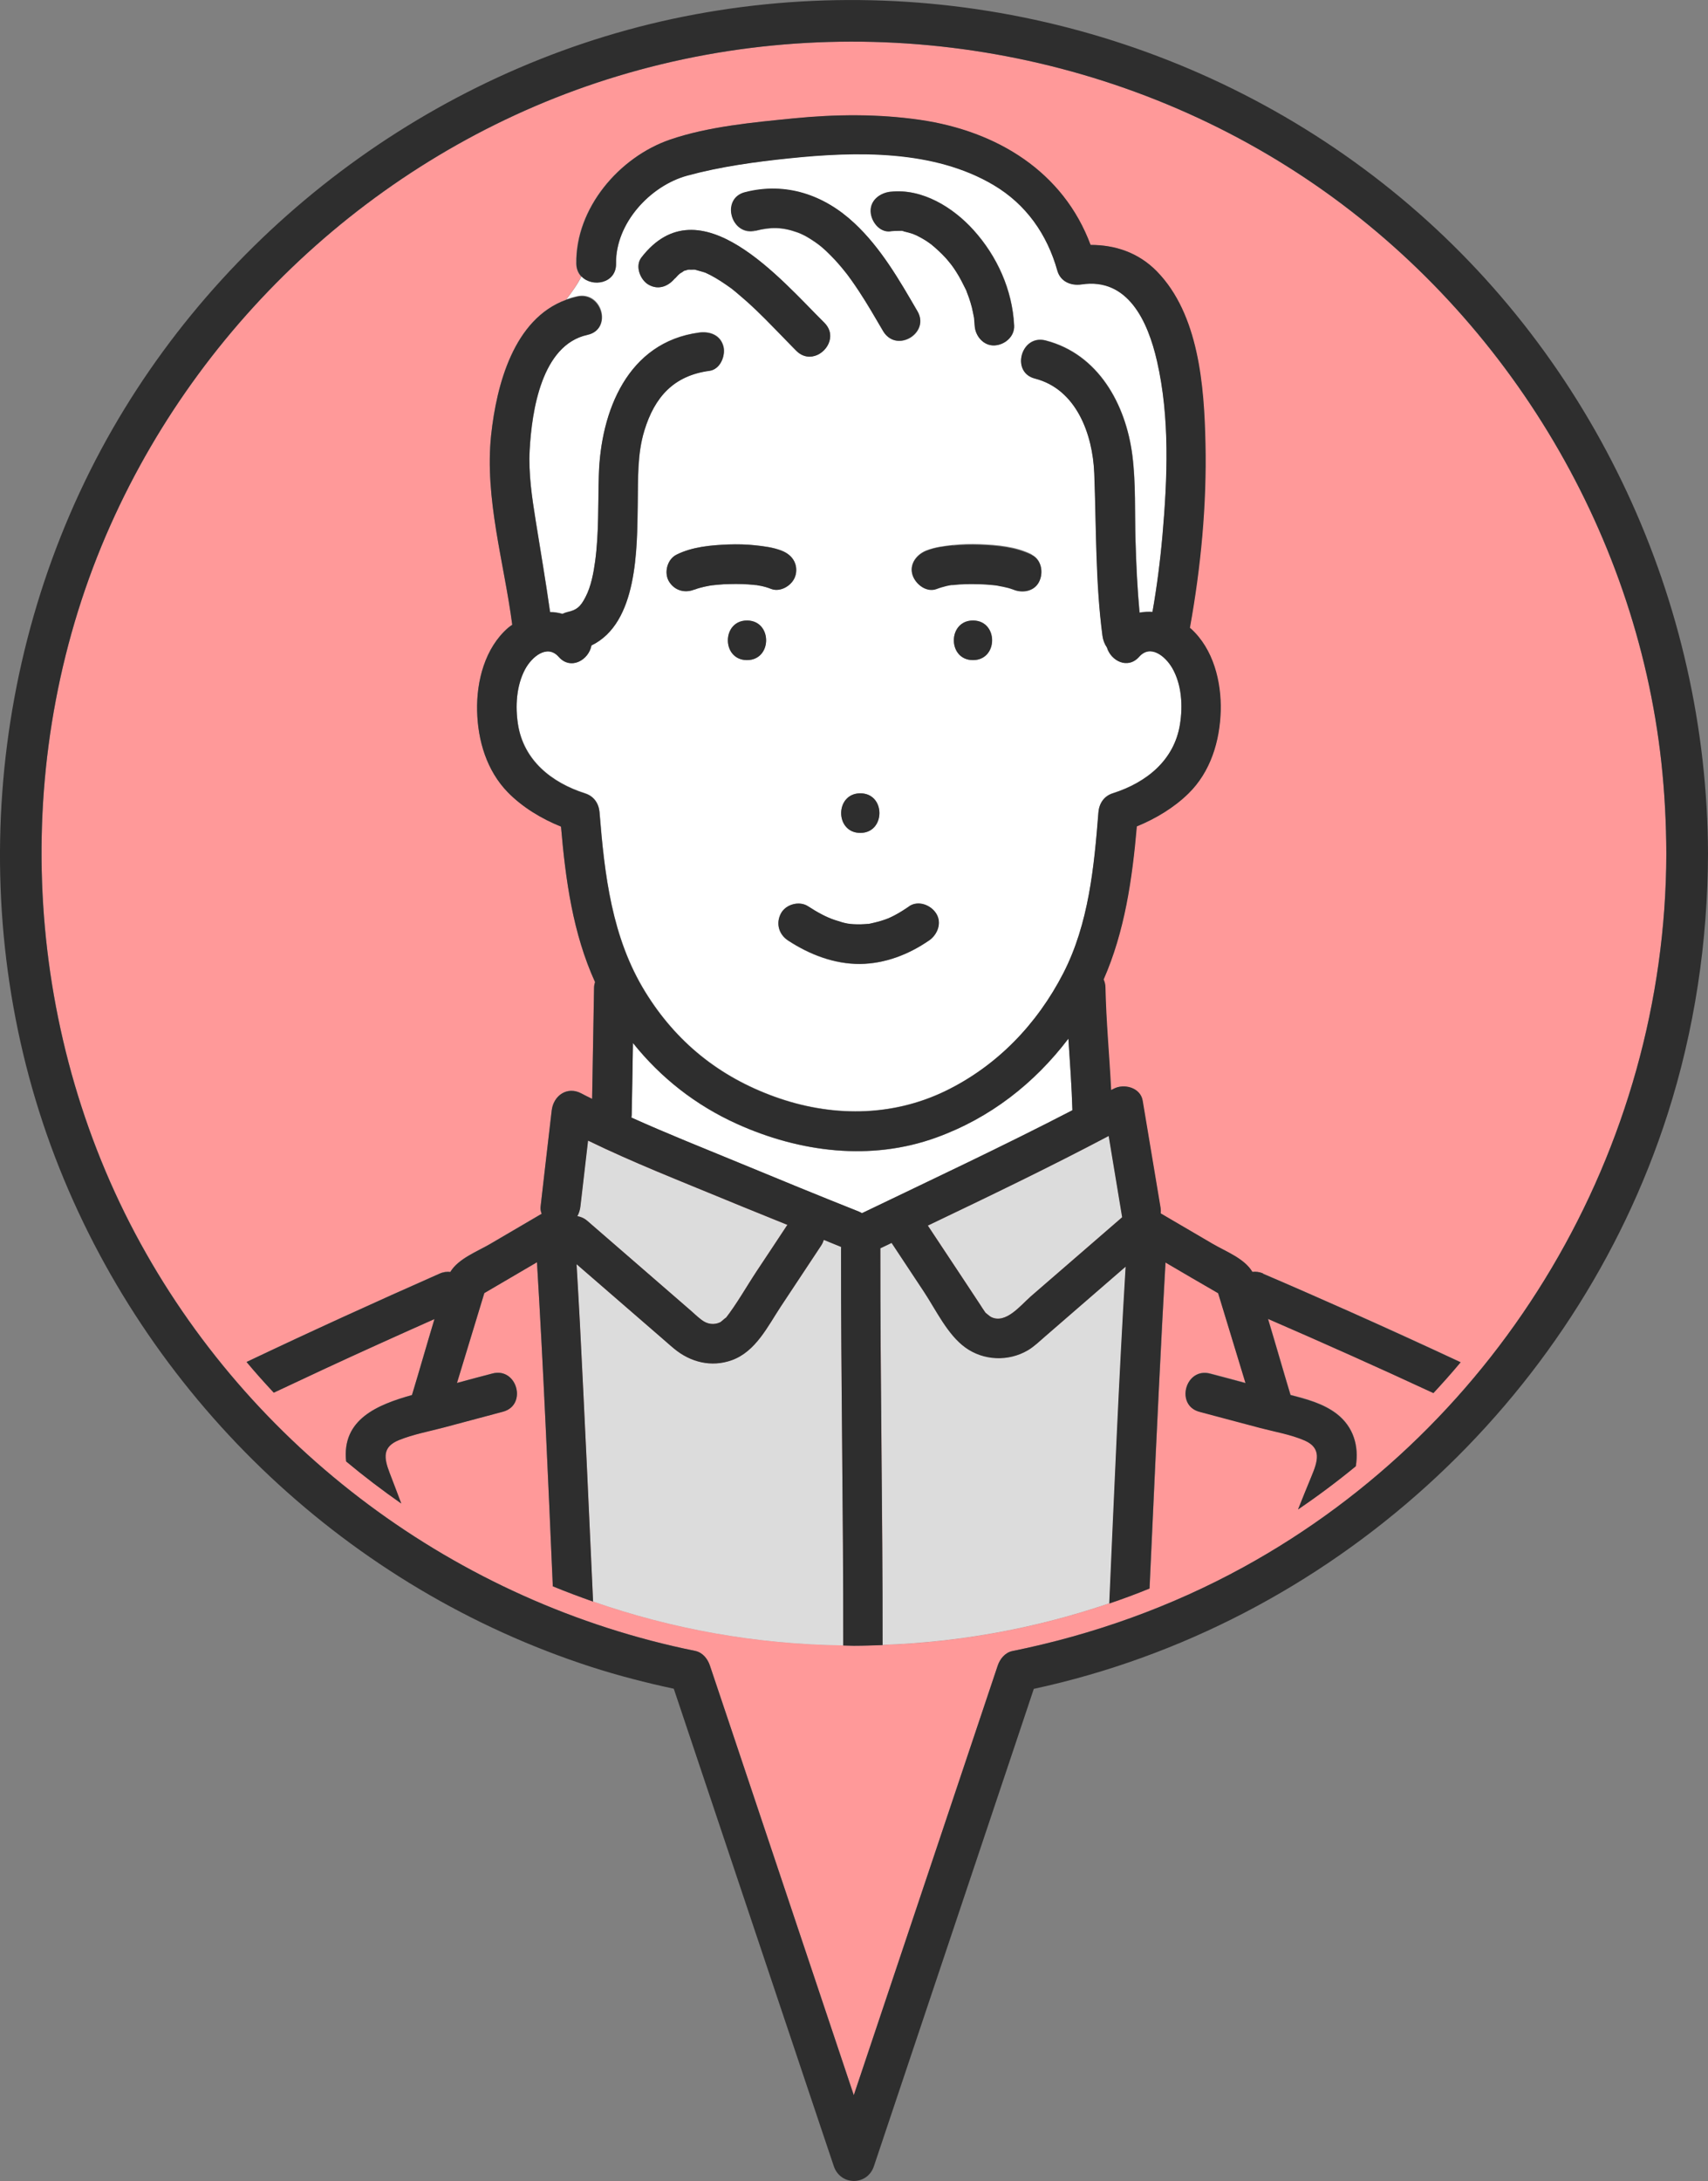
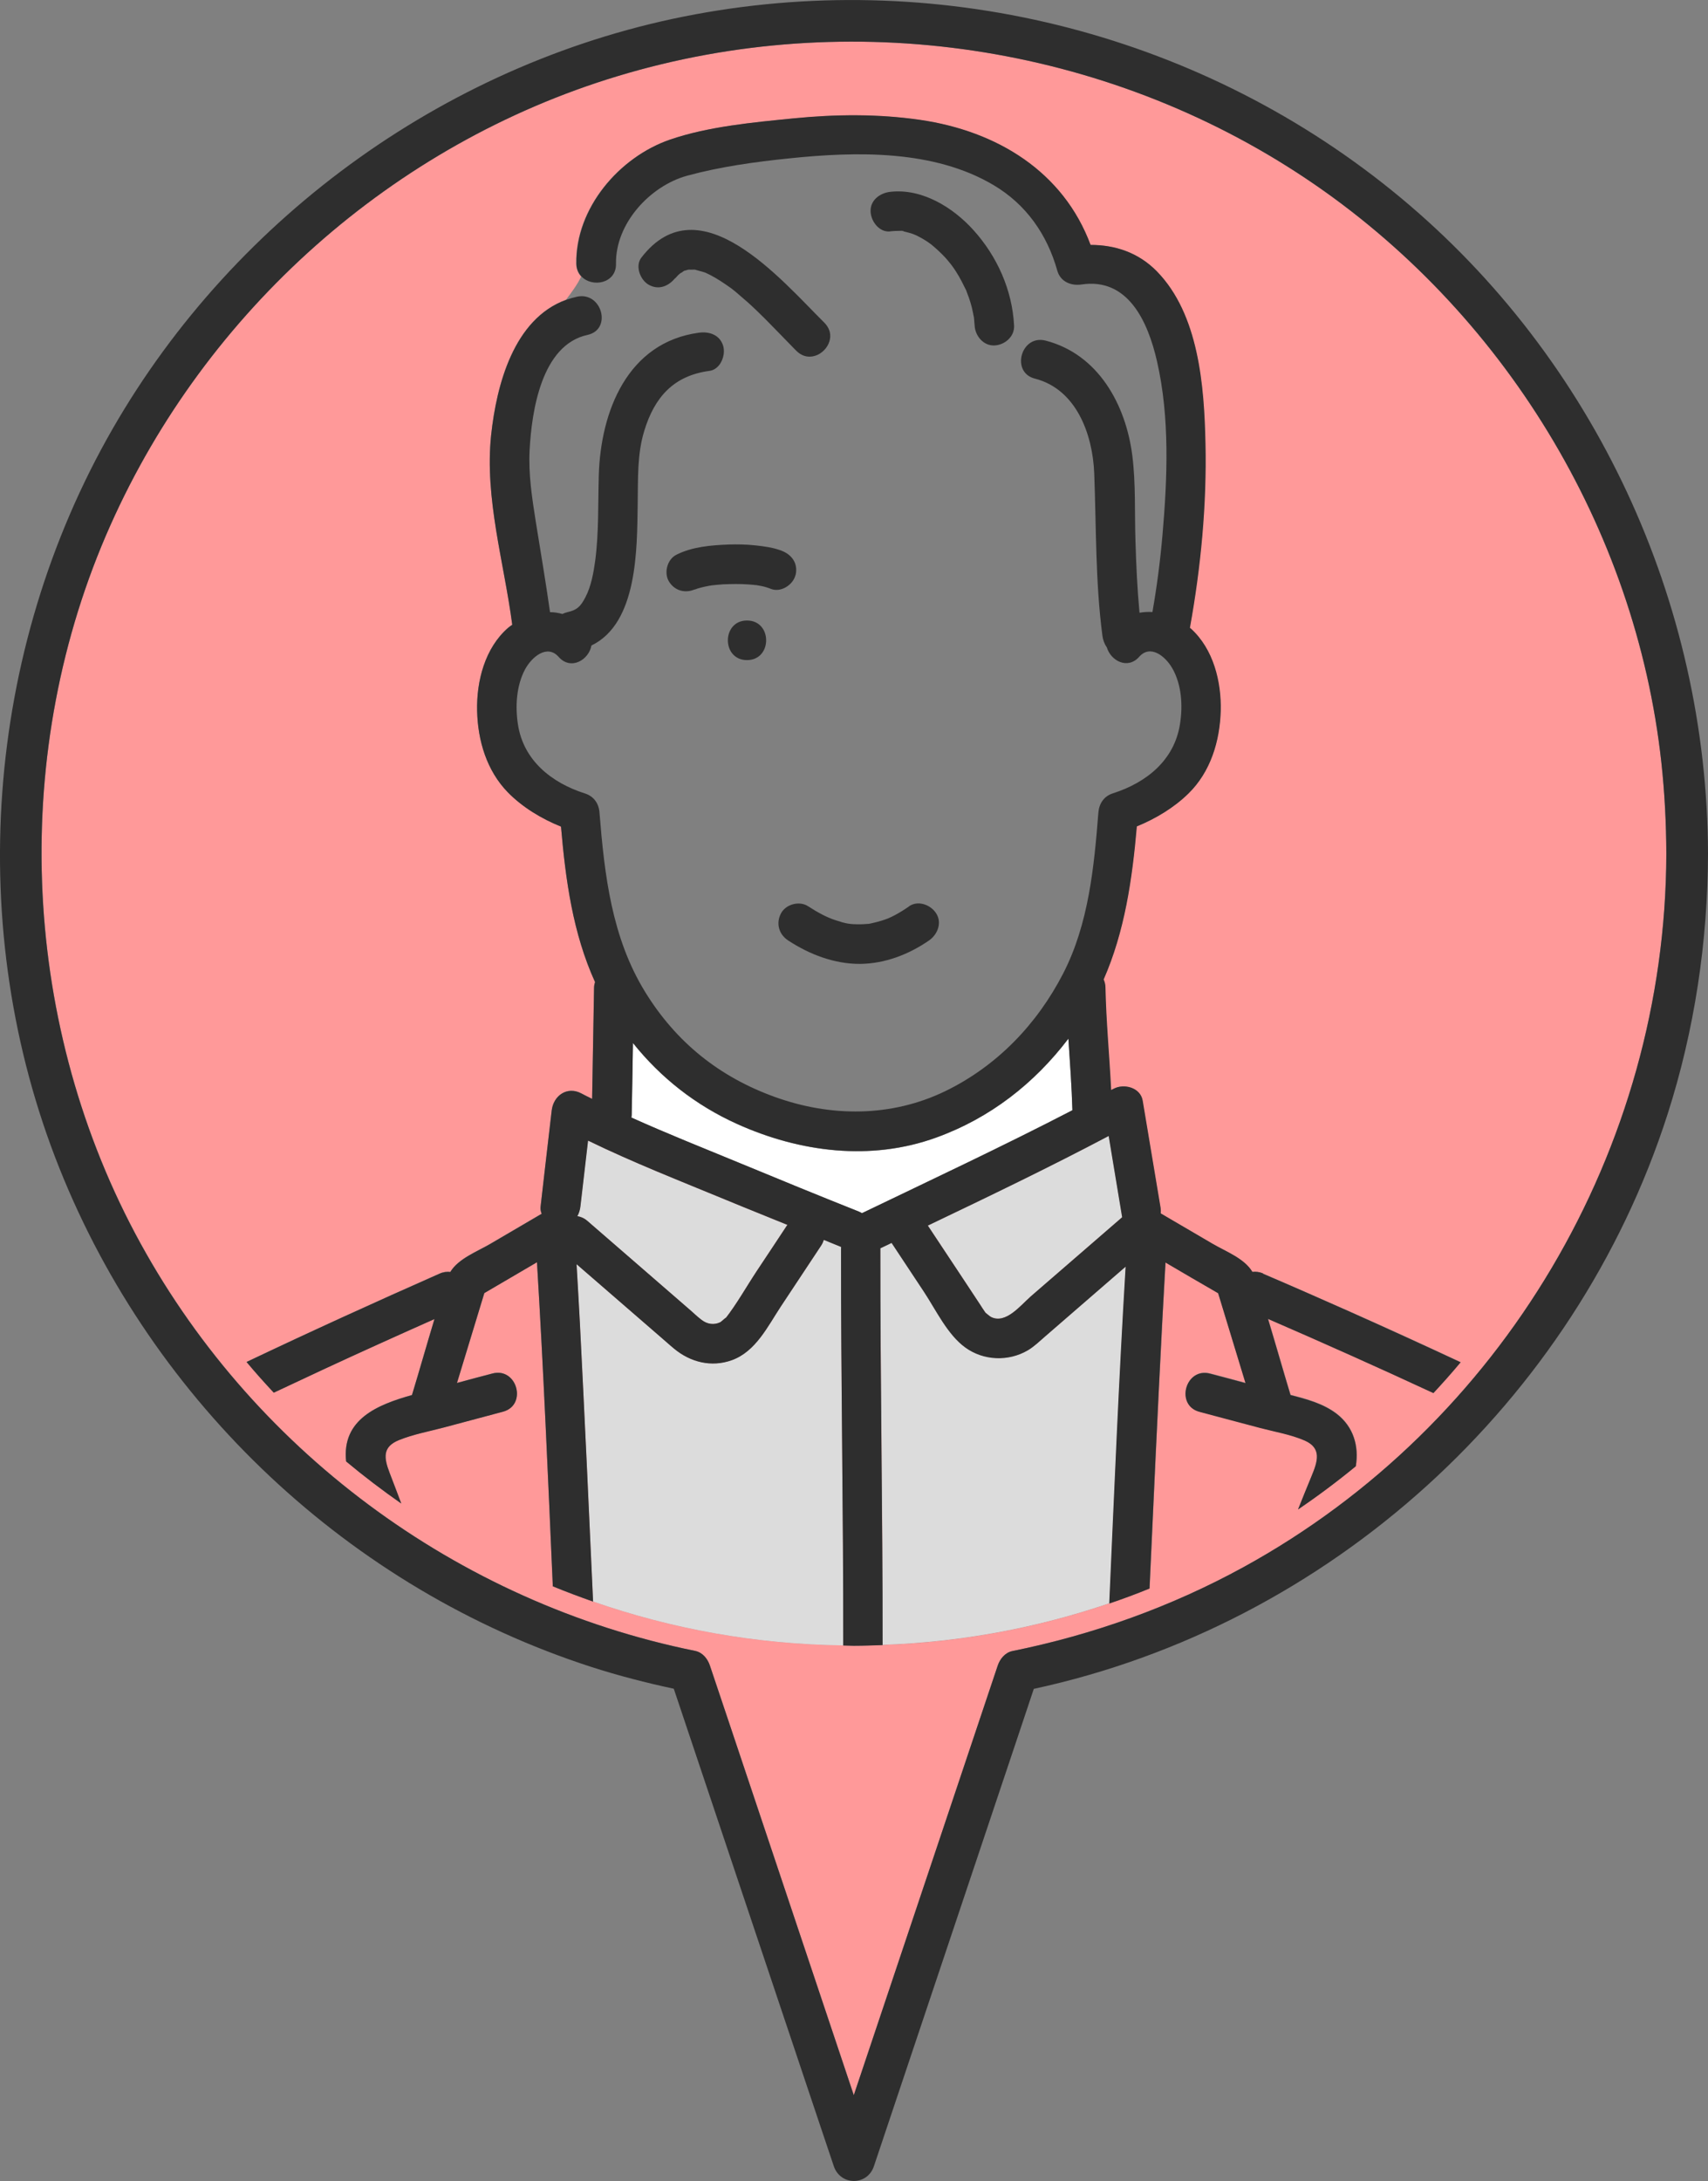
<svg xmlns="http://www.w3.org/2000/svg" id="_レイヤー_2" data-name="レイヤー 2" viewBox="0 0 122.97 157.01">
  <rect x="0" y="0" width="122.97" height="157.01" fill="#808080" stroke="none" />
  <defs>
    <style>
      .cls-1 {
        fill: #dcdcdc;
      }

      .cls-1, .cls-2, .cls-3, .cls-4 {
        stroke-width: 0px;
      }

      .cls-2 {
        fill: #f99;
      }

      .cls-3 {
        fill: #2e2e2e;
      }

      .cls-4 {
        fill: #fff;
      }
    </style>
  </defs>
  <g id="_レイヤー_1-2" data-name="レイヤー 1">
    <g>
      <path class="cls-4" d="M76.92,74.78c-2.45,3.22-5.63,5.71-9.52,7.12-4.72,1.71-9.83,1.05-14.33-.98-3.01-1.35-5.51-3.34-7.5-5.83-.03,1.72-.06,3.44-.09,5.17,0,.07-.01.13-.02.2,2.57,1.17,5.22,2.21,7.81,3.28,2.85,1.18,5.71,2.35,8.57,3.49.08.03.16.07.24.12,5.05-2.43,10.15-4.82,15.13-7.4-.05-1.72-.17-3.44-.29-5.15Z" />
-       <path class="cls-4" d="M42.31,24.09c-3.31.72-4.01,5.49-4.17,8.29-.09,1.74.16,3.42.44,5.13.35,2.18.72,4.36,1.03,6.54.3,0,.6.05.89.13.11-.05.22-.1.36-.13.67-.15.94-.38,1.3-1.08.4-.76.58-1.73.7-2.61.27-2.03.2-4.1.26-6.15.13-4.62,2.07-9.59,7.22-10.28.76-.1,1.54.17,1.75,1,.05.17.05.37.02.56-.08.56-.45,1.11-1.02,1.19-2.57.35-3.95,1.88-4.69,4.3-.51,1.68-.45,3.43-.48,5.34-.05,3.15.01,8.51-3.33,10.13-.19,1.03-1.48,1.82-2.36.82-.83-.94-1.95.01-2.43.92-.62,1.18-.71,2.65-.5,3.95.41,2.58,2.41,4.19,4.82,4.96.64.2.99.72,1.05,1.37.36,4.5.88,9.02,3.3,12.94,2.22,3.6,5.31,6.09,9.3,7.53,4.03,1.46,8.39,1.48,12.3-.41,3.72-1.8,6.6-4.81,8.49-8.48,1.84-3.57,2.22-7.65,2.53-11.59.05-.65.4-1.17,1.05-1.37,2.41-.77,4.42-2.38,4.82-4.96.21-1.33.12-2.87-.56-4.06-.5-.87-1.57-1.71-2.37-.81-.84.95-2.06.28-2.33-.67-.17-.24-.27-.53-.32-.84-.51-3.88-.44-7.79-.59-11.69-.11-2.8-1.28-6.04-4.26-6.82-.84-.22-1.11-.94-.98-1.59.14-.74.79-1.4,1.74-1.15,3.8.98,5.77,4.6,6.24,8.26.26,2.04.17,4.14.23,6.19.05,1.72.13,3.43.29,5.14.31-.06.62-.07.93-.05.32-1.82.55-3.66.72-5.5.36-4.13.54-8.48-.39-12.55-.66-2.89-2.1-6.03-5.43-5.53-.77.11-1.53-.19-1.75-1-.73-2.6-2.24-4.77-4.58-6.15-4.32-2.56-9.88-2.44-14.7-1.93-2.45.26-4.99.6-7.37,1.25-2.69.73-5.16,3.46-5.12,6.33.02,1.44-1.72,1.74-2.49.92-.26.56-.67,1.11-1.09,1.67.25-.09.51-.17.79-.23,1.79-.39,2.55,2.36.76,2.75ZM53.78,47.52c-1.84,0-1.83-2.85,0-2.85s1.83,2.85,0,2.85ZM55.53,42.39c-.23-.09-.46-.15-.69-.21-.11-.02-.23-.05-.34-.06-.36-.02-.13-.02-.02,0,0,0,.02,0,.02,0,.02,0,.03,0,.04,0-.07,0-.13-.02-.2-.02-.6-.06-1.2-.08-1.8-.06-.3,0-.6.03-.9.05-.13.01-.25.03-.38.04-.06,0-.12.02-.19.03-.23.04-.45.09-.67.15-.1.03-.21.06-.31.1-.11.04-.11.04-.08.02-.68.28-1.41.09-1.82-.55-.4-.62-.16-1.61.51-1.95,1.14-.57,2.5-.69,3.75-.74.64-.02,1.29-.01,1.93.06.64.07,1.31.15,1.91.39.74.29,1.18.93,1,1.75-.16.7-1.06,1.27-1.75,1ZM66.88,67.71c-1.46,1.01-3.17,1.67-4.96,1.69-1.86.02-3.65-.68-5.19-1.69-.67-.44-.89-1.24-.51-1.95.35-.66,1.33-.92,1.95-.51.67.44,1.31.79,1.93.99.8.27,1.04.31,1.83.31.18,0,.36-.02.54-.03.04,0,.06,0,.08,0,.02,0,.04-.01.08-.02.36-.08.72-.16,1.07-.29.08-.03.16-.06.24-.09,0,0,0,0,0,0,.16-.07.31-.14.46-.22.36-.19.7-.41,1.04-.64.66-.45,1.56-.1,1.95.51.44.68.1,1.53-.51,1.95ZM61.94,59.96c-1.84,0-1.83-2.85,0-2.85s1.83,2.85,0,2.85ZM70.05,47.52c-1.84,0-1.83-2.85,0-2.85s1.83,2.85,0,2.85ZM74.29,39.93c.71.36.85,1.3.51,1.95-.36.67-1.19.82-1.84.54.03.01.05.03.06.03-.03-.02-.12-.04-.15-.06-.09-.03-.19-.06-.28-.09-.23-.06-.47-.11-.71-.15-.05,0-.11-.02-.16-.03-.12-.01-.24-.03-.37-.04-.3-.03-.6-.05-.9-.05-.61-.02-1.23,0-1.84.06-.02,0-.05,0-.08,0,0,0-.01,0-.02,0-.12.02-.25.04-.37.07-.24.05-.47.12-.69.21-.74.29-1.54-.32-1.75-1-.25-.79.3-1.48,1-1.75.61-.24,1.27-.32,1.91-.39.64-.07,1.29-.08,1.93-.06,1.25.05,2.61.16,3.75.74ZM64.11,13.8c2.28-.26,4.51,1.12,5.98,2.75,1.71,1.89,2.81,4.32,2.93,6.88.04.8-.68,1.39-1.42,1.43-.8.04-1.39-.68-1.42-1.43,0-.16-.02-.32-.04-.48,0-.02,0-.03,0-.05,0-.02,0-.03-.01-.05-.05-.24-.09-.48-.15-.72-.06-.24-.13-.47-.21-.7-.05-.14-.1-.27-.15-.4-.01-.03-.02-.06-.03-.09,0,0,0,0-.01-.03-.23-.46-.45-.91-.73-1.35-.11-.18-.24-.35-.36-.52-.04-.05-.14-.18-.17-.21-.08-.09-.15-.18-.23-.27-.31-.35-.66-.66-1.02-.96-.04-.03-.09-.07-.11-.08-.11-.07-.21-.15-.32-.22-.2-.12-.4-.24-.61-.34-.04-.02-.15-.06-.18-.08-.05-.02-.1-.04-.15-.06-.19-.07-.39-.12-.59-.16-.06-.01-.13-.03-.2-.04.06,0,.12.02.18.02-.06-.04-.27-.02-.34-.03-.21,0-.42,0-.63.03-.79.09-1.39-.72-1.42-1.42-.04-.83.69-1.34,1.42-1.43ZM53.65,13.85c2.94-.74,5.7.2,7.87,2.23,1.91,1.78,3.24,4.1,4.54,6.34.43.73.13,1.43-.4,1.82-.52.38-1.27.45-1.79-.04-.1-.09-.19-.2-.27-.33-.57-.97-1.13-1.95-1.75-2.89-.18-.27-.36-.53-.54-.79-.08-.11-.16-.22-.24-.33,0,0-.09-.11-.13-.17-.36-.45-.73-.89-1.14-1.3-.2-.2-.41-.4-.63-.59-.03-.03-.21-.17-.24-.19-.08-.06-.17-.12-.25-.18-.23-.16-.47-.3-.71-.44-.11-.06-.22-.11-.33-.16-.03-.01-.15-.07-.2-.08-1.11-.4-1.93-.41-3.02-.13-1.78.45-2.53-2.3-.76-2.75ZM46.17,18.54c4.19-5.43,10.1,1.65,13.18,4.7.36.35.46.76.4,1.14-.15,1.01-1.47,1.82-2.42.88-.18-.18-.36-.36-.53-.54-.57-.58-1.12-1.16-1.7-1.74-.42-.42-.86-.84-1.3-1.24-.22-.2-.44-.39-.66-.57-.14-.11-.27-.23-.41-.34-.03-.02-.05-.04-.06-.05-.02-.01-.04-.03-.07-.05-.47-.34-.95-.66-1.47-.93-.1-.05-.21-.1-.31-.15-.02,0-.03-.01-.04-.02-.02,0-.05-.01-.09-.03-.22-.07-.45-.12-.67-.19,0,0,0,0-.01,0-.04,0-.07,0-.11,0-.09,0-.21.01-.29,0-.02,0-.03,0-.04,0-.02,0-.04,0-.06.01-.09.03-.19.06-.28.08,0,0,0,0,0,0,0,0,0,0-.02.02-.08.06-.17.11-.25.16-.04.03-.13.11-.15.13-.04.04-.36.41-.18.17-.47.61-1.21.94-1.95.51-.6-.35-.98-1.34-.51-1.95Z" />
      <path class="cls-2" d="M50.06,118.85c.52.11.89.57,1.05,1.05.48,1.44.97,2.88,1.45,4.32,2.97,8.87,5.94,17.74,8.91,26.61,0,0,0,0,0,0,3.45-10.31,6.91-20.62,10.36-30.92.16-.48.52-.94,1.05-1.05,5.82-1.18,11.43-3.19,16.64-6.04,18.64-10.22,30.39-30.1,30.45-51.34,0-2.21-.12-4.41-.36-6.61-1.85-16.91-11.44-32.53-25.55-41.99C79.57,3.17,61.16.43,44.47,5.48,28.28,10.37,14.83,22.38,7.95,37.81c-7.21,16.16-6.5,35.36,1.78,50.97,8.22,15.49,23.16,26.59,40.34,30.07ZM103.21,100.27c-3.95-1.84-7.92-3.61-11.91-5.34.55,1.83,1.07,3.66,1.62,5.48,1.17.3,2.37.62,3.33,1.36,1.2.93,1.6,2.31,1.37,3.77-1.34,1.1-2.72,2.13-4.16,3.11.32-.8.64-1.59.97-2.39.45-1.07.75-2.02-.48-2.57-1-.44-2.16-.63-3.22-.91-1.45-.39-2.9-.78-4.36-1.16-1.77-.47-1.02-3.22.76-2.75.85.22,1.7.45,2.55.68-.66-2.16-1.31-4.31-1.97-6.47-1.26-.74-2.52-1.48-3.79-2.21-.08,1.46-.17,2.91-.24,4.37-.33,6.37-.62,12.73-.91,19.1-.95.39-1.92.74-2.9,1.08-5.15,1.76-10.63,2.8-16.33,3-.69.02-1.38.05-2.07.05-.26,0-.51-.02-.76-.02-6.3-.08-12.36-1.19-18.01-3.16-.98-.34-1.94-.7-2.9-1.1-.34-7.78-.67-15.56-1.14-23.33-1.26.74-2.53,1.48-3.79,2.22-.66,2.16-1.31,4.31-1.97,6.47.85-.23,1.7-.46,2.55-.68,1.78-.47,2.53,2.28.76,2.75-1.42.38-2.84.76-4.27,1.14-1.06.28-2.19.49-3.21.9-1.2.49-1.1,1.26-.68,2.36.28.74.56,1.48.84,2.21-1.37-.95-2.69-1.96-3.97-3.03-.33-3.05,2.29-4.09,4.74-4.78.55-1.82,1.07-3.65,1.62-5.47-1.37.61-2.73,1.22-4.1,1.84-2.5,1.13-4.99,2.29-7.47,3.46-.67-.72-1.32-1.46-1.96-2.21,4.6-2.18,9.24-4.3,13.9-6.36.27-.12.53-.15.77-.12.57-.96,1.93-1.47,2.86-2.01,1.24-.73,2.48-1.45,3.72-2.18-.06-.16-.1-.33-.08-.51.27-2.31.54-4.61.8-6.92.12-1.07,1.12-1.78,2.14-1.23.25.14.52.25.77.39.05-2.67.09-5.34.14-8.01,0-.14.03-.27.07-.4-1.6-3.52-2.12-7.35-2.45-11.19-1.41-.57-2.78-1.4-3.83-2.47-1.52-1.56-2.16-3.72-2.21-5.86-.05-2.14.56-4.52,2.23-5.98.09-.08.2-.15.3-.22-.59-4.51-2-9.09-1.52-13.66.38-3.61,1.63-8.36,5.39-9.73.42-.56.83-1.11,1.09-1.67-.21-.22-.35-.53-.36-.92-.07-3.99,3.08-7.67,6.74-8.93,2.77-.95,5.99-1.24,8.89-1.53,3.04-.3,6.1-.33,9.13.11,5.54.81,10.3,3.73,12.26,9,1.77,0,3.44.54,4.76,1.89,3.04,3.1,3.42,8.29,3.51,12.38.1,4.44-.34,8.93-1.12,13.3.03.03.07.05.09.07,1.6,1.46,2.18,3.8,2.13,5.89-.06,2.2-.73,4.41-2.33,5.97-1.04,1.01-2.35,1.8-3.71,2.36-.33,3.79-.87,7.56-2.39,11.02.08.18.13.37.13.57.05,2.47.28,4.93.41,7.39.06-.03.12-.06.18-.09.73-.4,1.94-.09,2.09.85.43,2.57.86,5.15,1.29,7.72.02.14.02.27.01.4,1.25.73,2.49,1.46,3.74,2.19.92.54,2.29,1.05,2.86,2.02.24-.03.5,0,.77.11,2.08.89,4.15,1.8,6.22,2.72,2.69,1.19,5.36,2.41,8.02,3.66-.63.76-1.29,1.49-1.96,2.22Z" />
      <path class="cls-3" d="M42.57,120c1.95.63,3.94,1.14,5.94,1.57,3.36,10.02,6.71,20.03,10.07,30.05.48,1.44.97,2.88,1.45,4.32.48,1.42,2.42,1.42,2.89,0,3.45-10.31,6.91-20.62,10.36-30.92.38-1.15.77-2.29,1.15-3.44,21.29-4.6,38.97-20.61,45.63-41.37,1.94-6.05,2.89-12.4,2.91-18.74-.05-18.12-8.16-35.63-22.12-47.23C86.79,2.55,68.05-2.3,50.07,1.03,32.55,4.27,16.99,15.43,8.12,30.85-1.1,46.89-2.59,66.88,4.27,84.08c6.76,16.95,20.92,30.3,38.3,35.92ZM7.95,37.81C14.83,22.38,28.28,10.37,44.47,5.48c16.69-5.05,35.1-2.3,49.59,7.4,14.12,9.45,23.7,25.08,25.55,41.99.24,2.19.35,4.4.36,6.61-.06,21.24-11.81,41.12-30.45,51.34-5.21,2.86-10.82,4.86-16.64,6.04-.52.11-.89.57-1.05,1.05-3.45,10.31-6.91,20.62-10.36,30.92,0,0,0,0,0,0-2.97-8.87-5.94-17.74-8.91-26.61-.48-1.44-.97-2.88-1.45-4.32-.16-.48-.52-.94-1.05-1.05-17.18-3.48-32.12-14.58-40.34-30.07C1.44,73.16.74,53.96,7.95,37.81Z" />
      <path class="cls-2" d="M66.8,88.22c.79,1.2,1.58,2.39,2.38,3.59l1.38,2.09c.12.18.24.38.37.56,0,0,.02.02.03.04.02,0,.29.26.41.31,1.05.51,2.1-.84,2.79-1.44,2.21-1.92,4.42-3.83,6.64-5.75-.32-1.95-.65-3.9-.97-5.85-4.28,2.26-8.65,4.36-13.02,6.45Z" />
      <path class="cls-1" d="M66.8,88.22c.79,1.2,1.58,2.39,2.38,3.59l1.38,2.09c.12.18.24.38.37.56,0,0,.02.02.03.04.02,0,.29.26.41.31,1.05.51,2.1-.84,2.79-1.44,2.21-1.92,4.42-3.83,6.64-5.75-.32-1.95-.65-3.9-.97-5.85-4.28,2.26-8.65,4.36-13.02,6.45Z" />
      <path class="cls-2" d="M42.33,82.11c-.18,1.58-.37,3.16-.55,4.74-.03.25-.11.49-.22.7.25.04.49.14.72.34,1.03.89,2.06,1.78,3.08,2.67,1.38,1.2,2.77,2.4,4.15,3.6.33.29.65.61,1.01.87.19.14.4.24.64.27.24.03.49-.01.7-.12.09-.04.55-.49.35-.25.83-1.07,1.52-2.29,2.26-3.42.73-1.1,1.45-2.19,2.18-3.29,0-.01.02-.02.03-.04-1.47-.6-2.94-1.19-4.4-1.79-3.32-1.38-6.72-2.7-9.96-4.28Z" />
      <path class="cls-1" d="M42.33,82.11c-.18,1.58-.37,3.16-.55,4.74-.03.25-.11.49-.22.7.25.04.49.14.72.34,1.03.89,2.06,1.78,3.08,2.67,1.38,1.2,2.77,2.4,4.15,3.6.33.29.65.61,1.01.87.19.14.4.24.64.27.24.03.49-.01.7-.12.09-.04.55-.49.35-.25.83-1.07,1.52-2.29,2.26-3.42.73-1.1,1.45-2.19,2.18-3.29,0-.01.02-.02.03-.04-1.47-.6-2.94-1.19-4.4-1.79-3.32-1.38-6.72-2.7-9.96-4.28Z" />
      <path class="cls-2" d="M60.55,89.88s0-.08.01-.12c-.42-.17-.83-.34-1.25-.51-.04.14-.09.27-.19.41-.97,1.46-1.93,2.92-2.9,4.38-.95,1.44-1.81,3.24-3.53,3.87-1.47.53-2.99.15-4.16-.83-.32-.27-.63-.55-.95-.82-2.02-1.75-4.05-3.51-6.07-5.26.08,1.41.16,2.83.24,4.24.34,6.68.65,13.37.95,20.05,5.65,1.97,11.7,3.08,18.01,3.16,0-.03,0-.06,0-.09.01-9.49-.17-18.99-.16-28.48Z" />
      <path class="cls-1" d="M60.55,89.88s0-.08.01-.12c-.42-.17-.83-.34-1.25-.51-.04.14-.09.27-.19.41-.97,1.46-1.93,2.92-2.9,4.38-.95,1.44-1.81,3.24-3.53,3.87-1.47.53-2.99.15-4.16-.83-.32-.27-.63-.55-.95-.82-2.02-1.75-4.05-3.51-6.07-5.26.08,1.41.16,2.83.24,4.24.34,6.68.65,13.37.95,20.05,5.65,1.97,11.7,3.08,18.01,3.16,0-.03,0-.06,0-.09.01-9.49-.17-18.99-.16-28.48Z" />
      <path class="cls-2" d="M79.49,92.52c-1.4,1.22-2.81,2.43-4.21,3.65-.4.35-.81.75-1.27,1.02-1.39.82-3.19.75-4.5-.2-1.28-.94-2.12-2.72-2.98-4.01-.78-1.17-1.55-2.34-2.33-3.52-.25.12-.5.24-.75.36-.02.01-.04.01-.06.02,0,0,0,.02,0,.03-.01,9.49.17,18.99.16,28.48,0,.02,0,.04,0,.06,5.7-.2,11.18-1.24,16.33-3,.36-8.08.69-16.17,1.18-24.25-.52.45-1.04.9-1.56,1.35Z" />
      <path class="cls-1" d="M79.49,92.52c-1.4,1.22-2.81,2.43-4.21,3.65-.4.35-.81.75-1.27,1.02-1.39.82-3.19.75-4.5-.2-1.28-.94-2.12-2.72-2.98-4.01-.78-1.17-1.55-2.34-2.33-3.52-.25.12-.5.24-.75.36-.02.01-.04.01-.06.02,0,0,0,.02,0,.03-.01,9.49.17,18.99.16,28.48,0,.02,0,.04,0,.06,5.7-.2,11.18-1.24,16.33-3,.36-8.08.69-16.17,1.18-24.25-.52.45-1.04.9-1.56,1.35Z" />
-       <path class="cls-3" d="M70.05,44.67c-1.83,0-1.84,2.85,0,2.85s1.84-2.85,0-2.85Z" />
      <path class="cls-3" d="M53.78,44.67c-1.83,0-1.84,2.85,0,2.85s1.84-2.85,0-2.85Z" />
      <path class="cls-3" d="M57.28,41.4c.19-.82-.25-1.46-1-1.75-.61-.24-1.27-.32-1.91-.39-.64-.07-1.29-.08-1.93-.06-1.25.05-2.61.16-3.75.74-.67.34-.91,1.33-.51,1.95.41.64,1.14.83,1.82.55-.03.01-.02.02.08-.02.1-.04.2-.07.31-.1.22-.06.45-.11.67-.15.06-.01.12-.02.19-.03.13-.01.25-.03.38-.04.3-.03.6-.05.9-.05.6-.02,1.21,0,1.8.06.07,0,.13.02.2.02-.02,0-.03,0-.04,0,.11.02.23.04.34.06.24.05.47.12.69.21.7.27,1.59-.3,1.75-1Z" />
      <path class="cls-3" d="M54.49,42.12s-.02,0-.02,0c-.11-.02-.33-.01.02,0Z" />
-       <path class="cls-3" d="M68.61,39.26c-.64.07-1.31.15-1.91.39-.69.27-1.25.97-1,1.75.22.67,1.01,1.29,1.75,1,.23-.09.46-.15.69-.21.12-.03.24-.05.37-.07,0,0,.01,0,.02,0,.03,0,.06,0,.08,0,.61-.07,1.23-.08,1.84-.06.3,0,.6.03.9.05.12.01.25.03.37.04.05,0,.11.02.16.03.24.04.47.09.71.15.09.03.19.05.28.09.03.01.12.03.15.06,0,0-.03-.02-.06-.03.65.27,1.49.13,1.84-.54.34-.65.2-1.59-.51-1.95-1.14-.57-2.5-.69-3.75-.74-.64-.02-1.29-.01-1.93.06Z" />
-       <path class="cls-3" d="M61.94,59.96c1.83,0,1.84-2.85,0-2.85s-1.84,2.85,0,2.85Z" />
      <path class="cls-3" d="M90.94,91.67c-.27-.11-.52-.14-.77-.11-.57-.97-1.94-1.48-2.86-2.02-1.25-.73-2.49-1.46-3.74-2.19.01-.13.01-.26-.01-.4-.43-2.57-.86-5.15-1.29-7.72-.16-.95-1.36-1.25-2.09-.85-.06.03-.12.06-.18.09-.12-2.46-.36-4.92-.41-7.39,0-.2-.05-.39-.13-.57,1.52-3.46,2.06-7.22,2.39-11.02,1.37-.56,2.68-1.35,3.71-2.36,1.6-1.56,2.27-3.78,2.33-5.97.05-2.1-.53-4.43-2.13-5.89-.03-.03-.06-.05-.09-.07.79-4.37,1.22-8.86,1.12-13.3-.09-4.09-.47-9.28-3.51-12.38-1.32-1.34-2.99-1.89-4.76-1.89-1.96-5.27-6.72-8.19-12.26-9-3.03-.44-6.09-.41-9.13-.11-2.9.29-6.12.58-8.89,1.53-3.66,1.26-6.8,4.94-6.74,8.93,0,.39.15.7.36.92.77.82,2.52.52,2.49-.92-.05-2.87,2.43-5.59,5.12-6.33,2.38-.65,4.92-1,7.37-1.25,4.82-.5,10.39-.63,14.7,1.93,2.34,1.39,3.85,3.55,4.58,6.15.23.81.99,1.11,1.75,1,3.33-.5,4.77,2.64,5.43,5.53.93,4.07.75,8.42.39,12.55-.16,1.84-.4,3.68-.72,5.5-.31-.02-.63,0-.93.05-.16-1.71-.24-3.43-.29-5.14-.07-2.05.03-4.15-.23-6.19-.47-3.66-2.45-7.28-6.24-8.26-.94-.24-1.59.41-1.74,1.15-.13.66.14,1.38.98,1.59,2.98.77,4.15,4.01,4.26,6.82.15,3.9.08,7.81.59,11.69.04.31.15.6.32.84.28.95,1.49,1.62,2.33.67.8-.9,1.86-.06,2.37.81.69,1.19.78,2.73.56,4.06-.41,2.58-2.41,4.19-4.82,4.96-.64.2-.99.72-1.05,1.37-.31,3.94-.7,8.02-2.53,11.59-1.89,3.67-4.77,6.67-8.49,8.48-3.9,1.89-8.27,1.87-12.3.41-3.98-1.44-7.08-3.93-9.3-7.53-2.42-3.92-2.94-8.44-3.3-12.94-.05-.65-.41-1.17-1.05-1.37-2.41-.77-4.42-2.38-4.82-4.96-.2-1.29-.12-2.77.5-3.95.48-.91,1.6-1.86,2.43-.92.88,1,2.18.21,2.36-.82,3.34-1.61,3.28-6.97,3.33-10.13.03-1.92-.04-3.66.48-5.34.74-2.42,2.12-3.96,4.69-4.3.57-.08.94-.63,1.02-1.19.03-.2.02-.39-.02-.56-.22-.83-.99-1.1-1.75-1-5.15.69-7.09,5.66-7.22,10.28-.06,2.05.01,4.12-.26,6.15-.12.88-.3,1.85-.7,2.61-.36.7-.63.93-1.3,1.08-.13.03-.25.08-.36.13-.29-.08-.59-.13-.89-.13-.31-2.19-.68-4.36-1.03-6.54-.27-1.72-.53-3.39-.44-5.13.15-2.8.85-7.57,4.17-8.29,1.79-.39,1.03-3.14-.76-2.75-.27.06-.54.14-.79.23-3.76,1.37-5,6.12-5.39,9.73-.48,4.57.93,9.16,1.52,13.66-.1.07-.21.14-.3.22-1.67,1.45-2.28,3.84-2.23,5.98.05,2.14.69,4.3,2.21,5.86,1.05,1.07,2.41,1.9,3.83,2.47.33,3.84.85,7.67,2.45,11.19-.04.13-.07.26-.07.4-.05,2.67-.09,5.34-.14,8.01-.26-.13-.52-.25-.77-.39-1.03-.55-2.02.16-2.14,1.23-.27,2.31-.54,4.61-.8,6.92-.02.18.01.35.08.51-1.24.73-2.48,1.45-3.72,2.18-.92.54-2.28,1.05-2.86,2.01-.24-.03-.5,0-.77.12-4.66,2.06-9.3,4.17-13.9,6.36.63.76,1.29,1.49,1.96,2.21,2.48-1.17,4.97-2.33,7.47-3.46,1.36-.62,2.73-1.23,4.1-1.84-.55,1.82-1.07,3.66-1.62,5.47-2.45.69-5.07,1.73-4.74,4.78,1.28,1.07,2.6,2.07,3.97,3.03-.28-.74-.55-1.47-.84-2.21-.42-1.1-.52-1.87.68-2.36,1.02-.41,2.15-.62,3.21-.9,1.42-.38,2.84-.76,4.27-1.14,1.77-.47,1.02-3.22-.76-2.75-.85.22-1.7.45-2.55.68.66-2.16,1.31-4.31,1.97-6.47,1.26-.74,2.53-1.48,3.79-2.22.47,7.77.8,15.55,1.14,23.33.95.39,1.92.75,2.9,1.1-.3-6.69-.61-13.37-.95-20.05-.07-1.41-.16-2.83-.24-4.24,2.02,1.75,4.05,3.51,6.07,5.26.32.27.63.56.95.82,1.18.98,2.69,1.36,4.16.83,1.72-.62,2.58-2.43,3.53-3.87.97-1.46,1.93-2.92,2.9-4.38.09-.14.15-.28.19-.41.42.17.83.34,1.25.51,0,.04-.01.08-.01.12-.01,9.49.17,18.99.16,28.48,0,.03,0,.06,0,.09.25,0,.51.02.76.02.7,0,1.38-.03,2.07-.05,0-.02,0-.04,0-.06.01-9.49-.17-18.99-.16-28.48,0,0,0-.02,0-.03.02,0,.04-.01.06-.02.25-.12.5-.24.75-.36.78,1.17,1.55,2.34,2.33,3.52.86,1.3,1.69,3.08,2.98,4.01,1.31.95,3.1,1.02,4.5.2.46-.27.87-.68,1.27-1.02,1.4-1.22,2.81-2.43,4.21-3.65.52-.45,1.04-.9,1.56-1.35-.49,8.08-.82,16.16-1.18,24.25.98-.33,1.95-.69,2.9-1.08.29-6.37.58-12.74.91-19.1.08-1.46.16-2.91.24-4.37,1.26.74,2.52,1.48,3.79,2.21.66,2.16,1.31,4.31,1.97,6.47-.85-.23-1.7-.46-2.55-.68-1.78-.47-2.53,2.28-.76,2.75,1.45.38,2.9.78,4.36,1.16,1.06.28,2.21.47,3.22.91,1.23.55.93,1.49.48,2.57-.33.79-.65,1.59-.97,2.39,1.43-.97,2.82-2.01,4.16-3.11.24-1.46-.17-2.84-1.37-3.77-.96-.74-2.16-1.06-3.33-1.36-.55-1.82-1.07-3.66-1.62-5.48,3.99,1.73,7.97,3.51,11.91,5.34.67-.72,1.33-1.46,1.96-2.22-2.66-1.24-5.34-2.46-8.02-3.66-2.07-.92-4.14-1.83-6.22-2.72ZM56.66,88.22c-.72,1.1-1.45,2.19-2.18,3.29-.75,1.13-1.43,2.36-2.26,3.42.19-.24-.27.2-.35.25-.22.11-.46.15-.7.12-.24-.03-.45-.13-.64-.27-.35-.26-.67-.59-1.01-.87-1.38-1.2-2.77-2.4-4.15-3.6-1.03-.89-2.06-1.78-3.08-2.67-.23-.2-.48-.3-.72-.34.12-.21.19-.45.22-.7.18-1.58.37-3.16.55-4.74,3.24,1.58,6.64,2.91,9.96,4.28,1.46.61,2.94,1.19,4.4,1.79,0,.01-.02.02-.03.04ZM62.08,87.34c-.08-.04-.16-.08-.24-.12-2.87-1.14-5.72-2.31-8.57-3.49-2.59-1.07-5.23-2.12-7.81-3.28,0-.06.02-.13.02-.2.04-1.72.06-3.44.09-5.17,1.99,2.49,4.5,4.47,7.5,5.83,4.5,2.03,9.61,2.69,14.33.98,3.88-1.4,7.06-3.89,9.52-7.12.11,1.72.24,3.43.29,5.15-4.98,2.58-10.08,4.97-15.13,7.4ZM74.16,93.38c-.69.6-1.74,1.94-2.79,1.44-.11-.05-.39-.3-.41-.31-.01-.02-.02-.03-.03-.04-.13-.18-.25-.37-.37-.56l-1.38-2.09c-.79-1.2-1.58-2.39-2.38-3.59,4.37-2.09,8.74-4.19,13.02-6.45.32,1.95.65,3.9.97,5.85-2.21,1.92-4.42,3.83-6.64,5.75Z" />
      <path class="cls-3" d="M64.11,16.65c.21-.02.42-.03.63-.03.07,0,.29-.02.34.03-.06,0-.12-.02-.18-.02.07.01.13.02.2.04.2.04.39.1.59.16.05.02.1.04.15.06.04.02.14.06.18.08.21.1.41.22.61.34.11.07.22.14.32.22.02.02.07.05.11.08.36.3.7.61,1.02.96.08.09.16.18.23.27.02.03.13.16.17.21.13.17.25.34.36.52.28.43.5.89.73,1.35,0,.02,0,.02.01.03.01.03.02.06.03.09.05.13.1.27.15.4.08.23.15.47.21.7.06.24.1.48.15.72,0,.03,0,.04.01.05,0,.01,0,.02,0,.05.01.16.03.32.04.48.04.74.63,1.46,1.42,1.43.74-.03,1.46-.63,1.42-1.43-.13-2.56-1.22-4.99-2.93-6.88-1.47-1.63-3.7-3.01-5.98-2.75-.74.08-1.46.6-1.42,1.43.03.7.63,1.51,1.42,1.42Z" />
-       <path class="cls-3" d="M54.41,16.6c1.09-.27,1.91-.27,3.02.13.05.02.18.07.2.08.11.05.22.11.33.16.25.13.48.28.71.44.08.06.17.12.25.18.02.02.21.17.24.19.22.19.43.38.63.59.41.41.79.85,1.14,1.3.04.06.13.17.13.17.08.11.16.22.24.33.19.26.36.52.54.79.62.94,1.18,1.92,1.75,2.89.08.13.17.24.27.33.52.5,1.27.42,1.79.04.53-.39.83-1.08.4-1.82-1.3-2.24-2.63-4.56-4.54-6.34-2.18-2.04-4.93-2.98-7.87-2.23-1.78.45-1.02,3.2.76,2.75Z" />
      <path class="cls-3" d="M46.69,20.49c.74.43,1.48.1,1.95-.51-.18.24.14-.13.18-.17.02-.02.11-.1.15-.13.09-.05.18-.1.25-.16,0,0,.01,0,.02-.02,0,0,0,0,0,0,.09-.02.19-.05.28-.08.02,0,.04,0,.06-.01.01,0,.02,0,.04,0,.09.01.21,0,.29,0,.04,0,.07,0,.11,0,0,0,0,0,.01,0,.22.07.45.12.67.19.04.01.06.02.09.03.01,0,.02.01.04.02.1.05.21.1.31.15.52.27.99.59,1.47.93.03.02.05.04.07.05.01.01.03.03.06.05.14.11.28.22.41.34.22.19.44.38.66.57.45.4.88.82,1.3,1.24.57.57,1.13,1.16,1.7,1.74.18.18.35.37.53.54.95.94,2.27.13,2.42-.88.06-.38-.05-.78-.4-1.14-3.08-3.05-8.99-10.13-13.18-4.7-.47.61-.09,1.6.51,1.95Z" />
      <path class="cls-3" d="M65.45,65.25c-.33.23-.68.45-1.04.64-.15.08-.3.15-.46.22,0,0,0,0,0,0-.08.03-.16.06-.24.09-.35.12-.7.21-1.07.29-.04,0-.06.01-.08.02-.02,0-.04,0-.08,0-.18.01-.36.03-.54.03-.78,0-1.02-.04-1.83-.31-.61-.2-1.25-.55-1.93-.99-.62-.41-1.6-.15-1.95.51-.38.71-.16,1.51.51,1.95,1.54,1.01,3.33,1.7,5.19,1.69,1.79-.02,3.5-.68,4.96-1.69.61-.42.95-1.27.51-1.95-.39-.61-1.29-.96-1.95-.51Z" />
    </g>
  </g>
</svg>